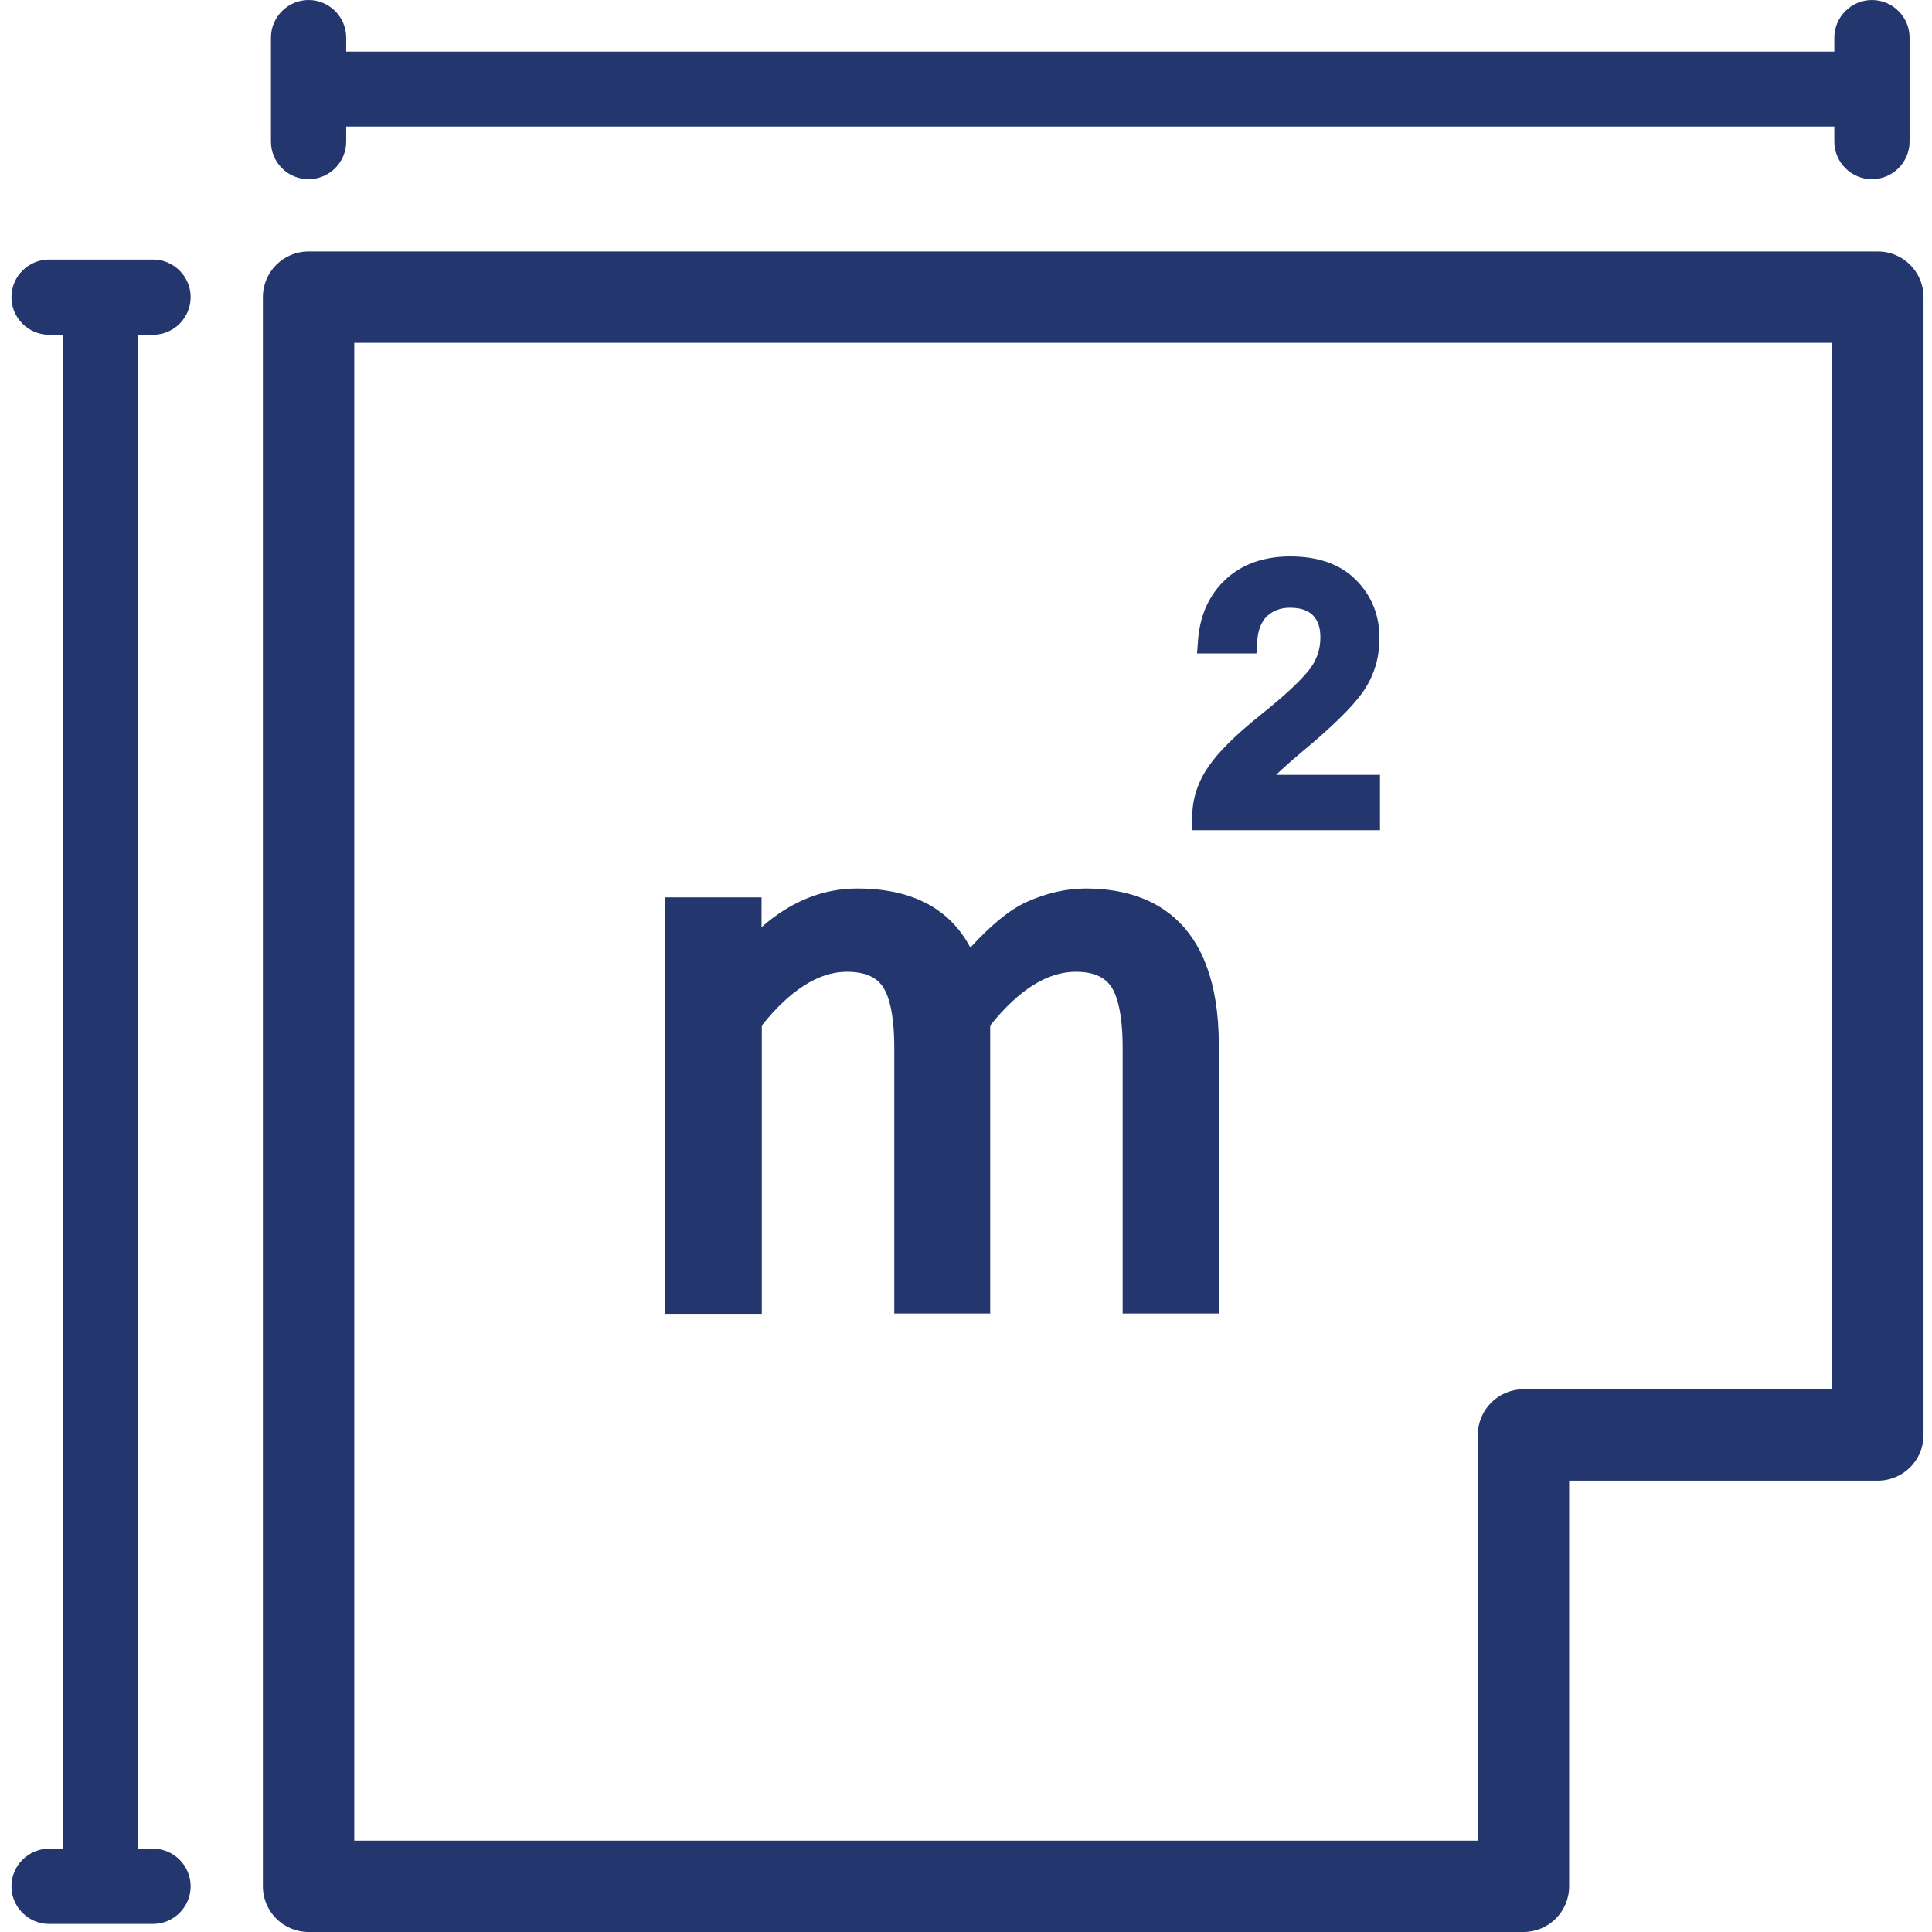
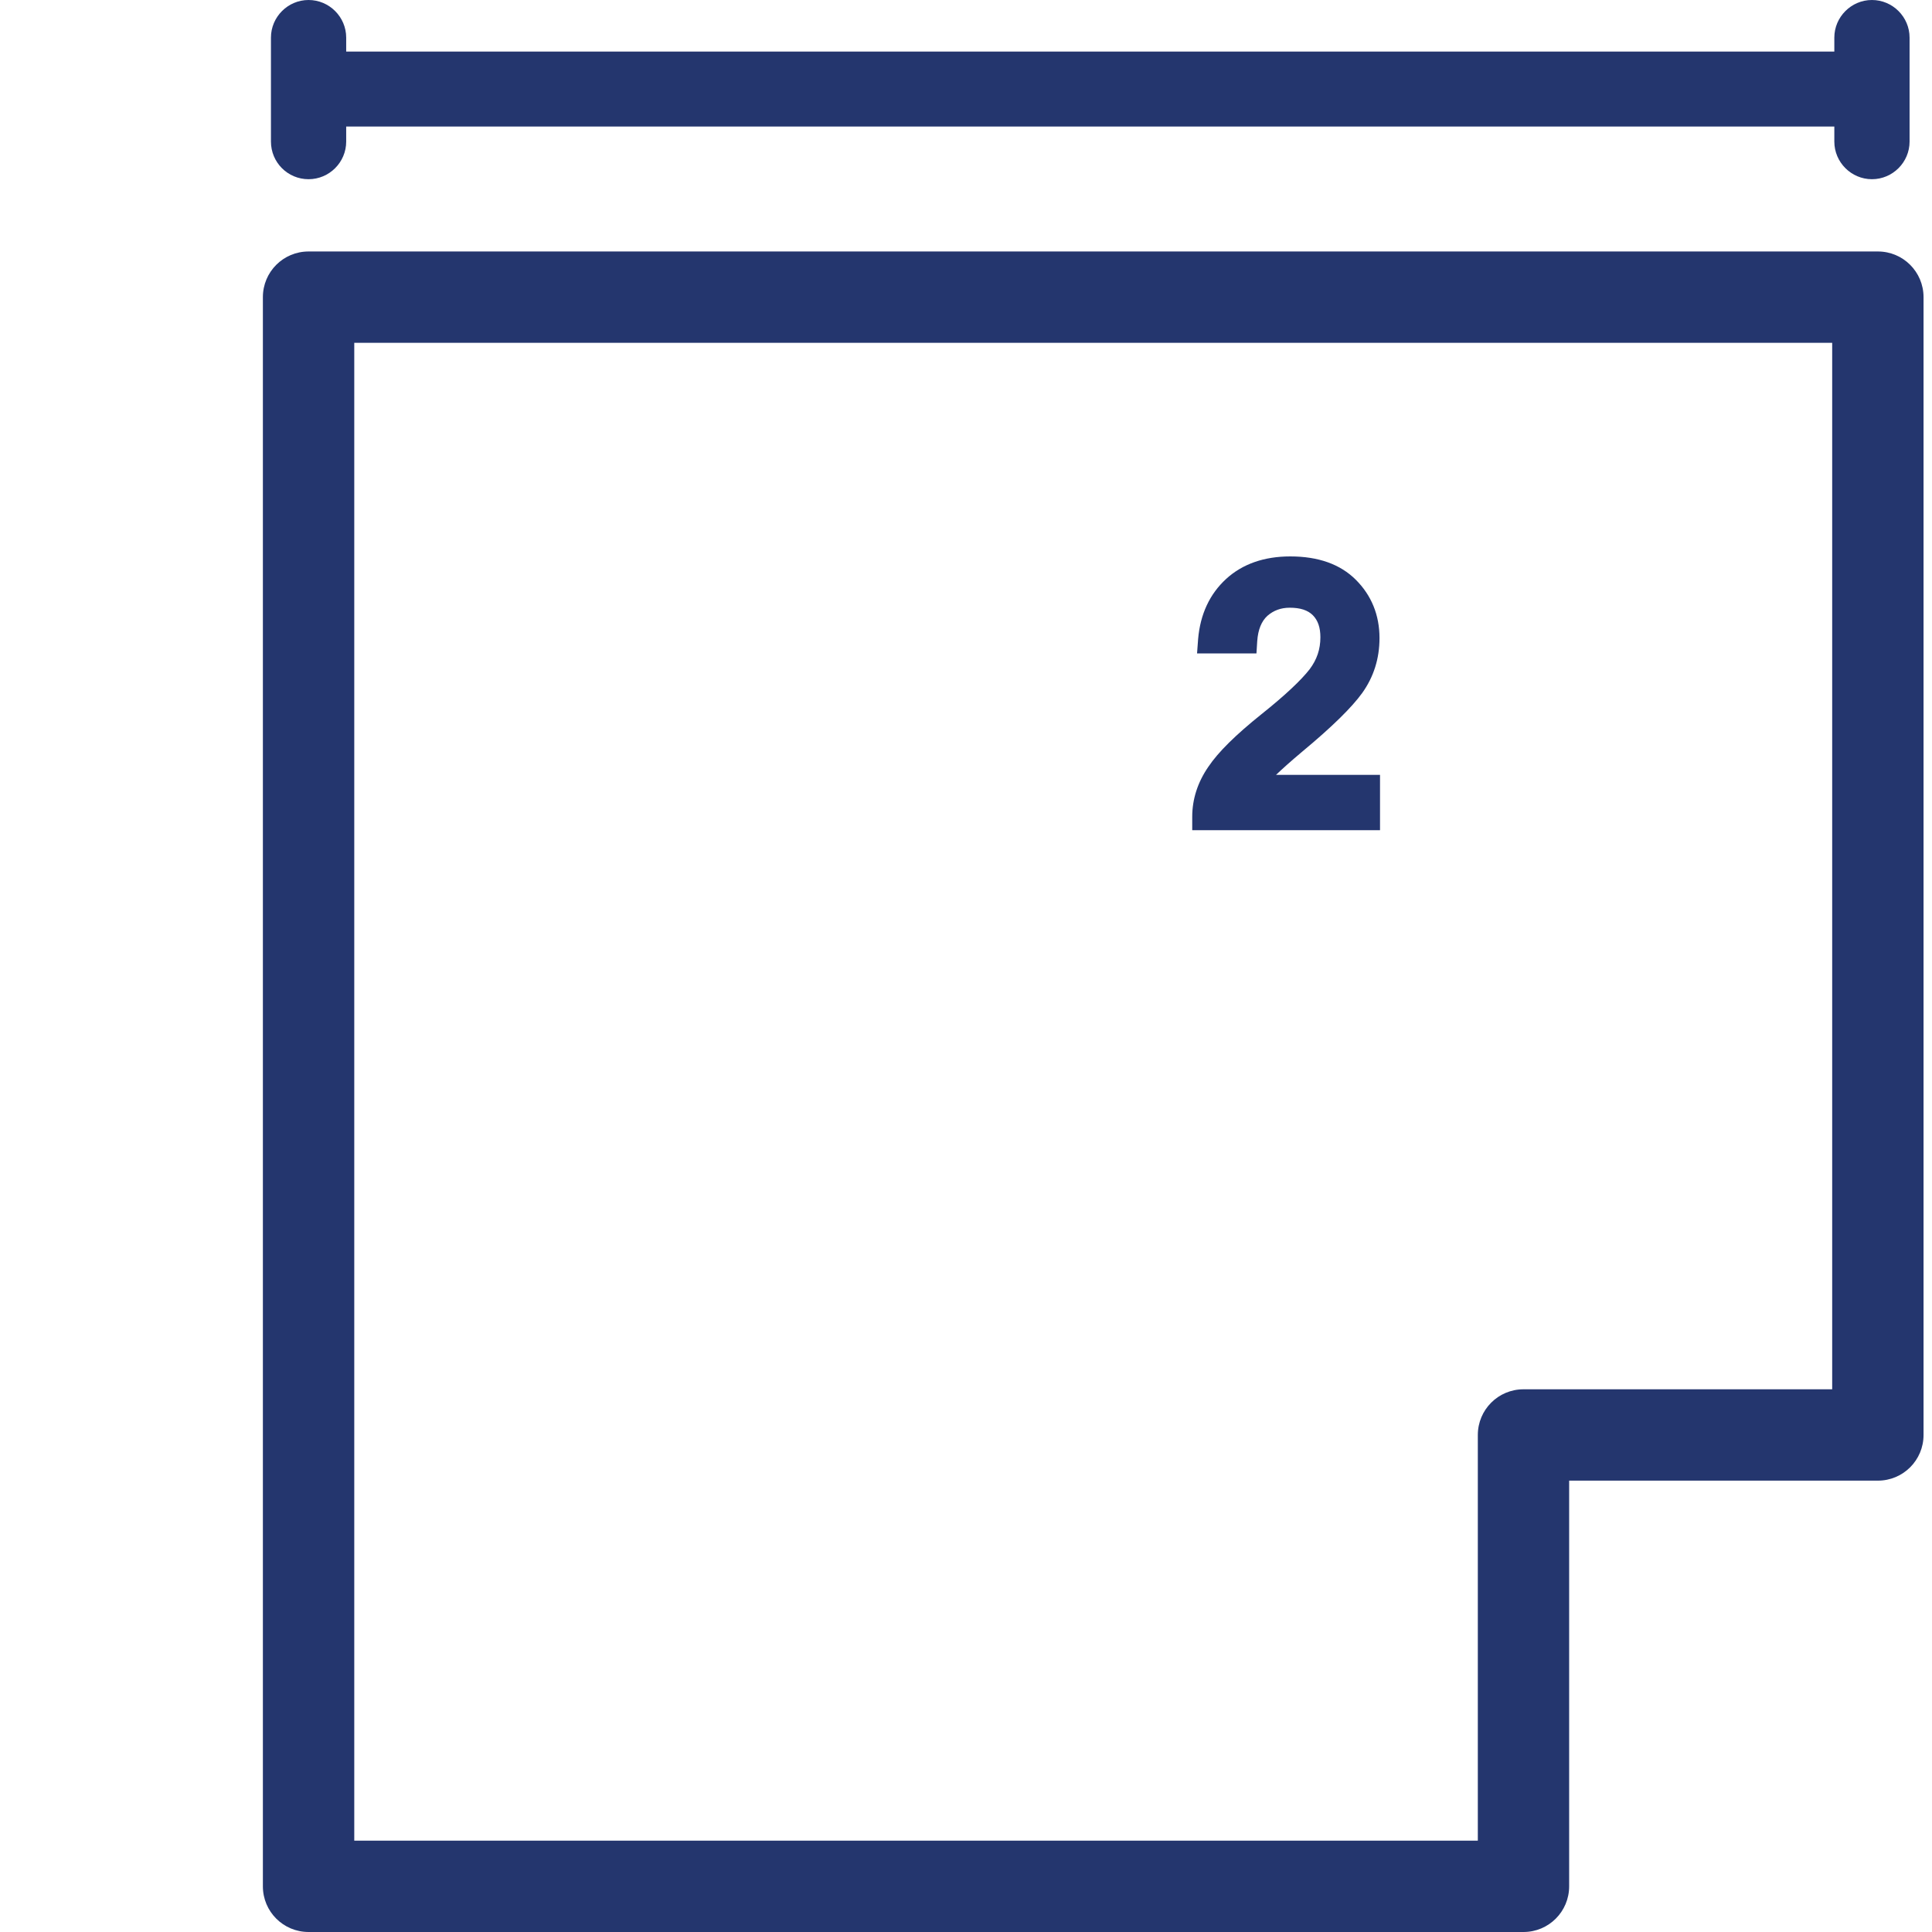
<svg xmlns="http://www.w3.org/2000/svg" width="74" height="74" viewBox="0 0 74 74" fill="none">
  <g clip-path="url(#clip0_10669_2557)">
    <path d="M71.927 9.632H11.819C10.851 9.632 10.069 10.414 10.069 11.382V72.251C10.069 73.218 10.851 74 11.819 74H58.353C59.32 74 60.102 73.218 60.102 72.251V56.712H71.927C72.894 56.712 73.676 55.93 73.676 54.963V11.382C73.676 10.414 72.894 9.632 71.927 9.632ZM70.177 53.213H58.353C57.386 53.213 56.604 53.995 56.604 54.963V70.501H13.569V13.131H70.177V53.213Z" fill="#24366E" />
-     <path d="M5.861 12.822C6.654 12.822 7.302 12.174 7.302 11.382C7.302 10.589 6.654 9.941 5.861 9.941H1.879C1.087 9.941 0.438 10.589 0.438 11.382C0.438 12.174 1.087 12.822 1.879 12.822H2.415V70.81H1.879C1.087 70.81 0.438 71.458 0.438 72.251C0.438 73.043 1.087 73.692 1.879 73.692H5.861C6.654 73.692 7.302 73.043 7.302 72.251C7.302 71.458 6.654 70.81 5.861 70.81H5.285V12.822H5.861Z" fill="#24366E" />
    <path d="M11.819 6.864C12.612 6.864 13.26 6.216 13.26 5.423V4.847H70.259V5.423C70.259 6.216 70.908 6.864 71.7 6.864C72.493 6.864 73.141 6.216 73.141 5.423V1.441C73.141 0.649 72.493 0 71.7 0C70.908 0 70.259 0.649 70.259 1.441V1.976H13.26V1.441C13.26 0.649 12.612 0 11.819 0C11.026 0 10.378 0.649 10.378 1.441V5.423C10.378 6.216 11.016 6.864 11.819 6.864Z" fill="#24366E" />
-     <path d="M29.179 50.311V39.279C30.26 37.921 31.361 37.221 32.431 37.221C33.1 37.221 33.553 37.407 33.811 37.788C34.016 38.086 34.253 38.745 34.253 40.144V50.311H37.926V39.279C39.018 37.911 40.118 37.221 41.199 37.221C41.857 37.221 42.3 37.407 42.558 37.788C42.763 38.086 43 38.745 43 40.144V50.311H46.684V40.041C46.684 35.07 43.916 34.032 41.58 34.032C40.839 34.032 40.088 34.206 39.326 34.546C38.688 34.834 37.978 35.41 37.166 36.295C36.373 34.792 34.922 34.032 32.832 34.032C31.516 34.032 30.291 34.525 29.169 35.513V34.371H25.485V50.321H29.179V50.311Z" fill="#24366E" />
    <path d="M52.858 29.678H48.876C49.102 29.462 49.421 29.174 49.874 28.793C51.027 27.836 51.778 27.095 52.179 26.539C52.611 25.932 52.838 25.233 52.838 24.441C52.838 23.555 52.529 22.804 51.932 22.207C51.335 21.61 50.491 21.312 49.421 21.312C48.423 21.312 47.589 21.6 46.962 22.176C46.334 22.753 45.974 23.524 45.891 24.471L45.85 25.027H48.125L48.155 24.554C48.186 24.111 48.32 23.792 48.546 23.586C48.783 23.381 49.061 23.277 49.401 23.277C49.802 23.277 50.09 23.37 50.285 23.565C50.481 23.762 50.574 24.039 50.574 24.409C50.574 24.872 50.44 25.263 50.162 25.634C49.843 26.045 49.225 26.632 48.32 27.353C47.332 28.145 46.663 28.803 46.283 29.369C45.871 29.966 45.665 30.615 45.665 31.284V31.798H52.858V29.678Z" fill="#24366E" />
  </g>
  <defs>
    <clipPath id="clip0_10669_2557">
      <rect width="74" height="74" fill="white" />
    </clipPath>
  </defs>
</svg>